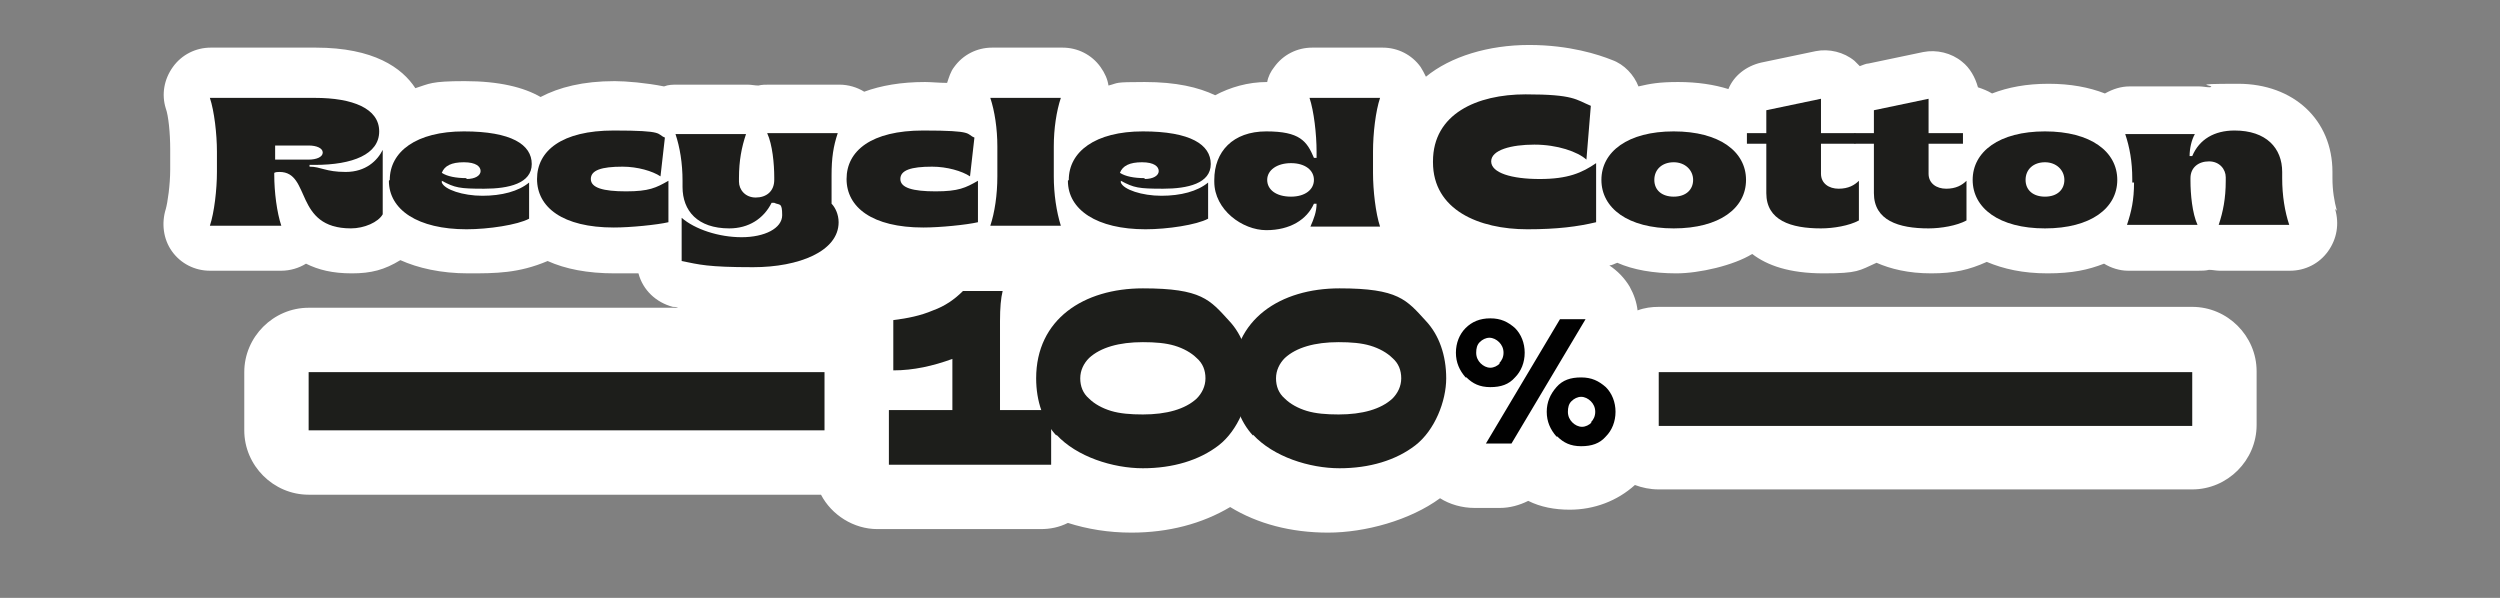
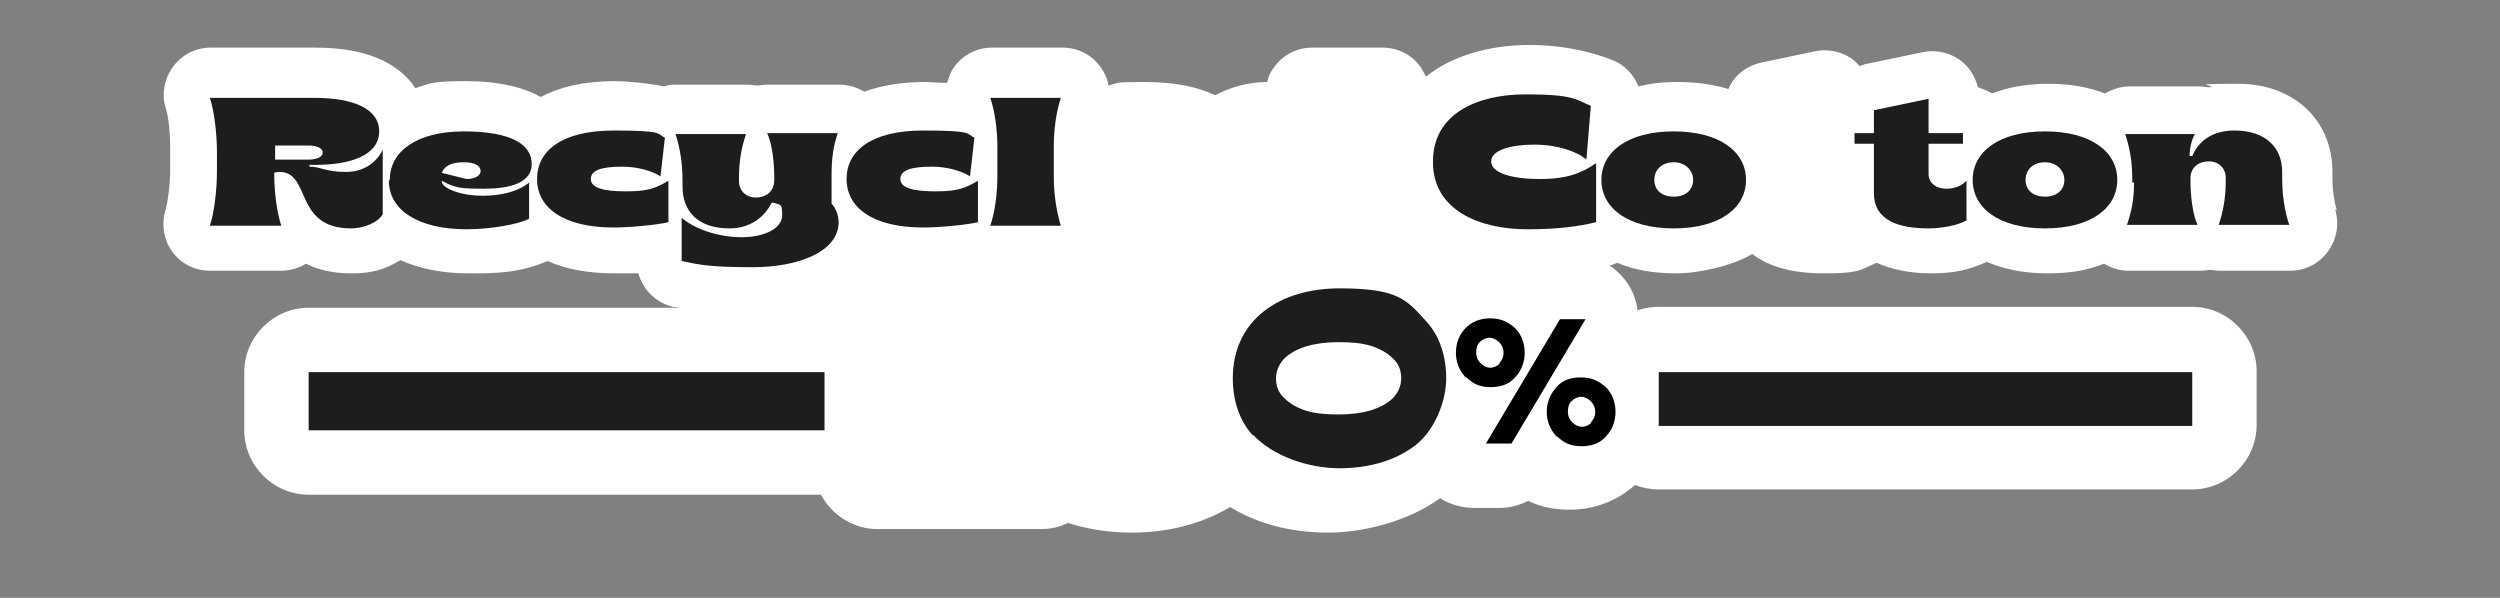
<svg xmlns="http://www.w3.org/2000/svg" viewBox="0 0 283.5 67.8" version="1.1">
  <rect x="0" y="0" width="283.5" height="67.8" fill="#808080" stroke="none" />
  <defs>
    <style>
      .cls-1 {
        fill: #010101;
      }

      .cls-2 {
        fill: #1d1e1b;
      }

      .cls-3 {
        fill: #1d1d1b;
      }

      .cls-4 {
        fill: #fff;
      }
    </style>
  </defs>
  <g>
    <g id="Calque_1">
      <g>
        <path d="M265,23.9c-.3-1.1-.5-2.3-.5-3.7v-.7c0-5.9-4.4-10-10.7-10s-2.2.2-3.2.4c-.4,0-.8-.1-1.2-.1h-7.9c-1,0-1.9.3-2.8.8-1.8-.7-3.9-1.1-6.4-1.1s-4.6.4-6.4,1.1c-.5-.3-1-.5-1.6-.7-.3-1.1-.9-2.2-1.8-2.9-1.2-1-2.9-1.4-4.4-1.1l-6.2,1.3c-.3,0-.7.2-1,.3-.2-.2-.4-.4-.6-.6-1.2-1-2.9-1.4-4.4-1.1l-6.2,1.3c-1.7.4-3.1,1.5-3.7,3-1.6-.5-3.5-.8-5.7-.8s-3.2.2-4.5.5c-.5-1.3-1.6-2.5-3-3-1.5-.6-4.8-1.7-9.4-1.7s-8.9,1.3-11.7,3.6c-.2-.4-.4-.8-.6-1.1-1-1.4-2.6-2.2-4.3-2.2h-8c-1.7,0-3.3.8-4.3,2.2-.4.5-.7,1.1-.8,1.7-2.2,0-4.2.6-5.9,1.5-1.9-.9-4.4-1.5-8-1.5s-2.9.1-4.1.4c-.1-.7-.4-1.4-.9-2.1-1-1.4-2.6-2.2-4.3-2.2h-8c-1.7,0-3.3.8-4.3,2.2-.4.5-.6,1.2-.8,1.8-.9,0-1.8-.1-2.5-.1-2.7,0-5,.4-6.9,1.1-.8-.5-1.8-.8-2.8-.8h-8c-.4,0-.8,0-1.2.1-.4,0-.8-.1-1.2-.1h-8c-.5,0-1,0-1.5.2-2-.4-4.3-.6-5.6-.6-3.6,0-6.3.7-8.4,1.8-1.9-1.1-4.7-1.8-8.6-1.8s-4,.3-5.6.8c-1.5-2.3-4.7-4.6-11.3-4.6h-11.9c-1.7,0-3.3.8-4.3,2.2-1,1.4-1.3,3.1-.8,4.7.3.8.5,2.8.5,4.6v2.3c0,1.8-.3,3.8-.5,4.5-.5,1.6-.3,3.4.7,4.8,1,1.4,2.6,2.2,4.3,2.2h8.1c1,0,2-.3,2.8-.8,1.4.7,3,1.1,5.2,1.1s3.7-.4,5.5-1.5c2,.9,4.6,1.5,7.7,1.5s5.7,0,9-1.4c2,.9,4.5,1.4,7.6,1.4s1.7,0,2.7,0c.5,1.9,2,3.3,3.9,3.8.2,0,.4,0,.6.1h-41.9c-4,0-7.3,3.3-7.3,7.3v6.6c0,4,3.3,7.3,7.3,7.3h58.1c1.2,2.3,3.7,3.9,6.4,3.9h18.5c1.1,0,2.1-.2,3.1-.7,2.2.7,4.6,1.1,7.2,1.1,4.2,0,8-1,11.2-2.9,3.1,1.9,6.9,2.9,11.1,2.9s9.3-1.4,12.7-3.9c1.1.7,2.5,1.1,3.9,1.1h2.9c1.1,0,2.2-.3,3.2-.8,1.4.7,3,1,4.7,1,2.8,0,5.4-1,7.4-2.8.8.3,1.7.5,2.7.5h60.5c4,0,7.3-3.3,7.3-7.3v-6.1c0-4-3.3-7.3-7.3-7.3h-60.5c-.8,0-1.6.1-2.4.4-.1-.9-.4-1.8-.9-2.7-.6-1-1.4-1.8-2.3-2.4.3,0,.6-.2.9-.3,1.8.8,4.1,1.2,6.7,1.2s6.5-.9,8.6-2.2c1.7,1.3,4.2,2.2,8.1,2.2s4-.3,6-1.2c1.6.7,3.6,1.2,6.2,1.2s4.3-.4,6.3-1.3c1.9.8,4.1,1.3,6.9,1.3s4.6-.4,6.4-1.1c.8.5,1.8.8,2.7.8h8c.4,0,.8,0,1.2-.1.4,0,.8.1,1.2.1h8c1.7,0,3.3-.8,4.3-2.2,1-1.4,1.3-3.1.8-4.8Z" class="cls-4" />
        <g>
          <g>
-             <path d="M100.8,52.7v-6.2h7.2v-5.8c-2.2.8-4.4,1.3-6.7,1.3v-5.7c1.6-.2,3.1-.5,4.5-1.1,1.4-.5,2.5-1.3,3.4-2.2h4.5c-.2.8-.3,1.9-.3,3.4v10.1h5.8v6.2h-18.5Z" class="cls-2" />
-             <path d="M119.8,49.4c-1.5-1.6-2.3-3.9-2.3-6.5,0-6.7,5.4-10.2,12.1-10.2s7.6,1.3,9.8,3.7c1.5,1.6,2.3,3.9,2.3,6.5s-1.3,5.9-3.5,7.6c-2.2,1.7-5.2,2.6-8.6,2.6s-7.5-1.3-9.8-3.8ZM135.7,45.2c.6-.6,1-1.4,1-2.3s-.3-1.7-1-2.3c-.6-.6-1.5-1.1-2.5-1.4-1-.3-2.2-.4-3.6-.4-2.7,0-4.8.6-6.1,1.8-.6.6-1,1.4-1,2.3s.3,1.7,1,2.3c.6.6,1.5,1.1,2.5,1.4,1,.3,2.2.4,3.6.4,2.7,0,4.8-.6,6.1-1.8Z" class="cls-2" />
            <path d="M142.1,49.4c-1.5-1.6-2.3-3.9-2.3-6.5,0-6.7,5.4-10.2,12.1-10.2s7.6,1.3,9.8,3.7c1.5,1.6,2.3,3.9,2.3,6.5s-1.3,5.9-3.5,7.6c-2.2,1.7-5.2,2.6-8.6,2.6s-7.5-1.3-9.8-3.8ZM157.9,45.2c.6-.6,1-1.4,1-2.3s-.3-1.7-1-2.3c-.6-.6-1.5-1.1-2.5-1.4-1-.3-2.2-.4-3.6-.4-2.7,0-4.8.6-6.1,1.8-.6.6-1,1.4-1,2.3s.3,1.7,1,2.3c.6.6,1.5,1.1,2.5,1.4,1,.3,2.2.4,3.6.4,2.7,0,4.8-.6,6.1-1.8Z" class="cls-2" />
          </g>
          <path d="M166.2,42.8c-.7-.8-1.1-1.7-1.1-2.8s.4-2.1,1.1-2.8c.7-.7,1.6-1.1,2.8-1.1s2,.4,2.8,1.1c.7.7,1.1,1.7,1.1,2.8s-.4,2.1-1.1,2.8c-.7.8-1.6,1.1-2.8,1.1s-2-.4-2.7-1.1ZM170,41.2c.3-.3.5-.7.5-1.2s-.2-.9-.5-1.2c-.3-.3-.7-.5-1.1-.5s-.8.2-1.1.5c-.3.3-.4.7-.4,1.2s.2.9.5,1.2c.3.3.7.5,1.1.5s.8-.2,1.1-.5ZM168.5,50.3l8.4-14.1h2.9l-8.4,14.1h-2.9ZM176.5,49.5c-.7-.8-1.1-1.7-1.1-2.8s.4-2,1.1-2.8c.7-.8,1.6-1.1,2.8-1.1s2,.4,2.8,1.1c.7.7,1.1,1.7,1.1,2.8s-.4,2.1-1.1,2.8c-.7.8-1.6,1.1-2.8,1.1s-2-.4-2.7-1.1ZM180.4,47.9c.3-.3.5-.7.5-1.2s-.2-.9-.5-1.2c-.3-.3-.7-.5-1.1-.5s-.8.2-1.1.5c-.3.3-.4.7-.4,1.2s.2.9.5,1.2c.3.3.7.5,1.1.5s.8-.2,1.1-.5Z" class="cls-1" />
        </g>
        <rect height="6.1" width="60.5" y="42.2" x="188.1" class="cls-2" />
        <rect height="6.6" width="58.5" y="42.2" x="35" class="cls-2" />
        <g>
          <path d="M31.7,19.5c-.2,0-.4,0-.6.1v.2c0,2,.3,4.3.8,5.8h-8.1c.5-1.5.8-4.1.8-6.1v-2.3c0-2-.3-4.6-.8-6.1h11.9c4.3,0,7.3,1.2,7.3,3.8s-3,3.8-7.3,3.8h-.6v.2h0c1.3,0,1.8.6,4.1.6s3.6-1.3,4.2-2.5v7.3c-.5.9-2.1,1.6-3.6,1.6-6.5,0-4.5-6.4-8.1-6.4ZM35,18.1c.9,0,1.6-.3,1.6-.8s-.7-.8-1.6-.8h-3.8v1.6h3.8Z" class="cls-3" />
-           <path d="M44.2,20.4c0-3.2,3-5.5,8.4-5.5s7.7,1.5,7.7,3.7-2.6,2.8-5.4,2.8-3.3-.1-4.8-.9v.2c.3.8,2.4,1.5,4.6,1.5s4.1-.5,5.3-1.5v4.1c-1.3.7-4.6,1.2-7.1,1.2-5.5,0-8.8-2.2-8.8-5.5ZM52.9,20.3c1,0,1.6-.4,1.6-.9s-.5-1-1.9-1-2.2.4-2.5,1.2c.6.4,1.6.6,2.8.6Z" class="cls-3" />
+           <path d="M44.2,20.4c0-3.2,3-5.5,8.4-5.5s7.7,1.5,7.7,3.7-2.6,2.8-5.4,2.8-3.3-.1-4.8-.9v.2c.3.8,2.4,1.5,4.6,1.5s4.1-.5,5.3-1.5v4.1c-1.3.7-4.6,1.2-7.1,1.2-5.5,0-8.8-2.2-8.8-5.5ZM52.9,20.3c1,0,1.6-.4,1.6-.9s-.5-1-1.9-1-2.2.4-2.5,1.2Z" class="cls-3" />
          <path d="M60.9,20.3c0-3.2,2.8-5.5,8.7-5.5s4.8.4,5.8.8l-.5,4.4c-.9-.6-2.6-1.1-4.3-1.1-2.4,0-3.6.4-3.6,1.4s1.4,1.4,4,1.4,3.4-.4,4.8-1.2v4.7c-1.3.3-4.3.6-6.2.6-5.8,0-8.7-2.3-8.7-5.5Z" class="cls-3" />
          <path d="M77.3,29.6v-4.9c1.5,1.3,4.2,2.2,6.8,2.2s4.6-1,4.6-2.5-.3-1.1-.9-1.4h-.3c-.9,1.8-2.6,2.9-4.8,2.9-3.6,0-5.3-2-5.3-4.7v-.7c0-2-.3-3.8-.8-5.3h8c-.5,1.5-.8,3-.8,5v.4c0,.9.7,1.8,1.9,1.8s2.1-.7,2.1-2v-.3c0-1.5-.2-3.7-.8-5h8c-.5,1.5-.7,2.8-.7,4.8v3.2c.4.4.8,1.2.8,2.1,0,3.3-4.5,5.1-9.7,5.1s-6.1-.3-8.1-.7Z" class="cls-3" />
          <path d="M96,20.3c0-3.2,2.8-5.5,8.7-5.5s4.8.4,5.8.8l-.5,4.4c-.9-.6-2.6-1.1-4.3-1.1-2.4,0-3.6.4-3.6,1.4s1.4,1.4,4,1.4,3.4-.4,4.8-1.2v4.7c-1.3.3-4.3.6-6.2.6-5.8,0-8.7-2.3-8.7-5.5Z" class="cls-3" />
          <path d="M113.1,20v-3.4c0-2-.3-4-.8-5.5h8c-.5,1.5-.8,3.5-.8,5.5v3.4c0,2,.3,4,.8,5.6h-8c.5-1.5.8-3.5.8-5.6Z" class="cls-3" />
-           <path d="M121.2,20.4c0-3.2,3-5.5,8.4-5.5s7.7,1.5,7.7,3.7-2.6,2.8-5.4,2.8-3.3-.1-4.8-.9v.2c.3.8,2.4,1.5,4.6,1.5s4.1-.5,5.3-1.5v4.1c-1.3.7-4.6,1.2-7.1,1.2-5.5,0-8.8-2.2-8.8-5.5ZM129.8,20.3c1,0,1.6-.4,1.6-.9s-.5-1-1.9-1-2.2.4-2.5,1.2c.6.4,1.6.6,2.8.6Z" class="cls-3" />
-           <path d="M137.7,20.4c0-3.2,2.1-5.5,5.9-5.5s4.6,1.1,5.4,3h.3v-.7c0-2-.3-4.6-.8-6.1h8c-.5,1.5-.8,4-.8,6.1v2.4c0,2,.3,4.6.8,6.1h-7.9c.4-.9.7-1.7.7-2.6h0c0,0-.3,0-.3,0-.8,1.8-2.7,3-5.4,3s-5.9-2.3-5.9-5.5ZM146.4,22.3c1.6,0,2.6-.8,2.6-1.9s-1-1.9-2.6-1.9-2.7.8-2.7,1.9,1,1.9,2.7,1.9Z" class="cls-3" />
          <path d="M162.5,18.3c0-5.4,5-7.6,10.5-7.6s5.7.6,7.4,1.3l-.5,6.1c-1-.9-3.3-1.7-5.9-1.7s-4.9.6-4.9,1.9,2.3,2,5.5,2,4.8-.7,6.4-1.8v6.7c-2.1.5-4.4.8-7.8.8-5.5,0-10.7-2.2-10.7-7.6Z" class="cls-3" />
          <path d="M181.6,20.4c0-3.2,3-5.5,8.2-5.5s8.2,2.3,8.2,5.5-3,5.5-8.2,5.5-8.2-2.3-8.2-5.5ZM189.8,22.3c1.4,0,2.2-.8,2.2-1.9s-.9-2-2.2-2-2.2.8-2.2,2,.9,1.9,2.2,1.9Z" class="cls-3" />
-           <path d="M200.3,21.9v-5.6h-2.2v-1.2h2.2v-2.6l6.2-1.3v3.9h3.9v1.2h-3.9v3.4c0,1.1.9,1.7,2,1.7s1.8-.4,2.3-.9v4.5c-1.1.6-2.9.9-4.3.9-3.4,0-6.2-.9-6.2-4Z" class="cls-3" />
          <path d="M212.5,21.9v-5.6h-2.2v-1.2h2.2v-2.6l6.2-1.3v3.9h3.9v1.2h-3.9v3.4c0,1.1.9,1.7,2,1.7s1.8-.4,2.3-.9v4.5c-1.1.6-2.9.9-4.3.9-3.4,0-6.2-.9-6.2-4Z" class="cls-3" />
          <path d="M223.7,20.4c0-3.2,3-5.5,8.2-5.5s8.2,2.3,8.2,5.5-3,5.5-8.2,5.5-8.2-2.3-8.2-5.5ZM231.9,22.3c1.4,0,2.2-.8,2.2-1.9s-.9-2-2.2-2-2.2.8-2.2,2,.9,1.9,2.2,1.9Z" class="cls-3" />
          <path d="M241.8,20.7v-.4c0-2-.3-3.6-.8-5.1h7.9c-.4.7-.6,1.7-.6,2.5h0c0,0,.3,0,.3,0,.8-1.9,2.5-2.9,4.8-2.9,3.6,0,5.4,2,5.4,4.7v.7c0,2,.3,3.8.8,5.3h-8c.5-1.5.8-3,.8-5v-.4c0-.9-.7-1.8-1.9-1.8s-2.1.7-2.1,1.9v.3c0,1.5.2,3.7.8,5h-8c.5-1.5.8-2.8.8-4.8Z" class="cls-3" />
        </g>
      </g>
    </g>
  </g>
</svg>